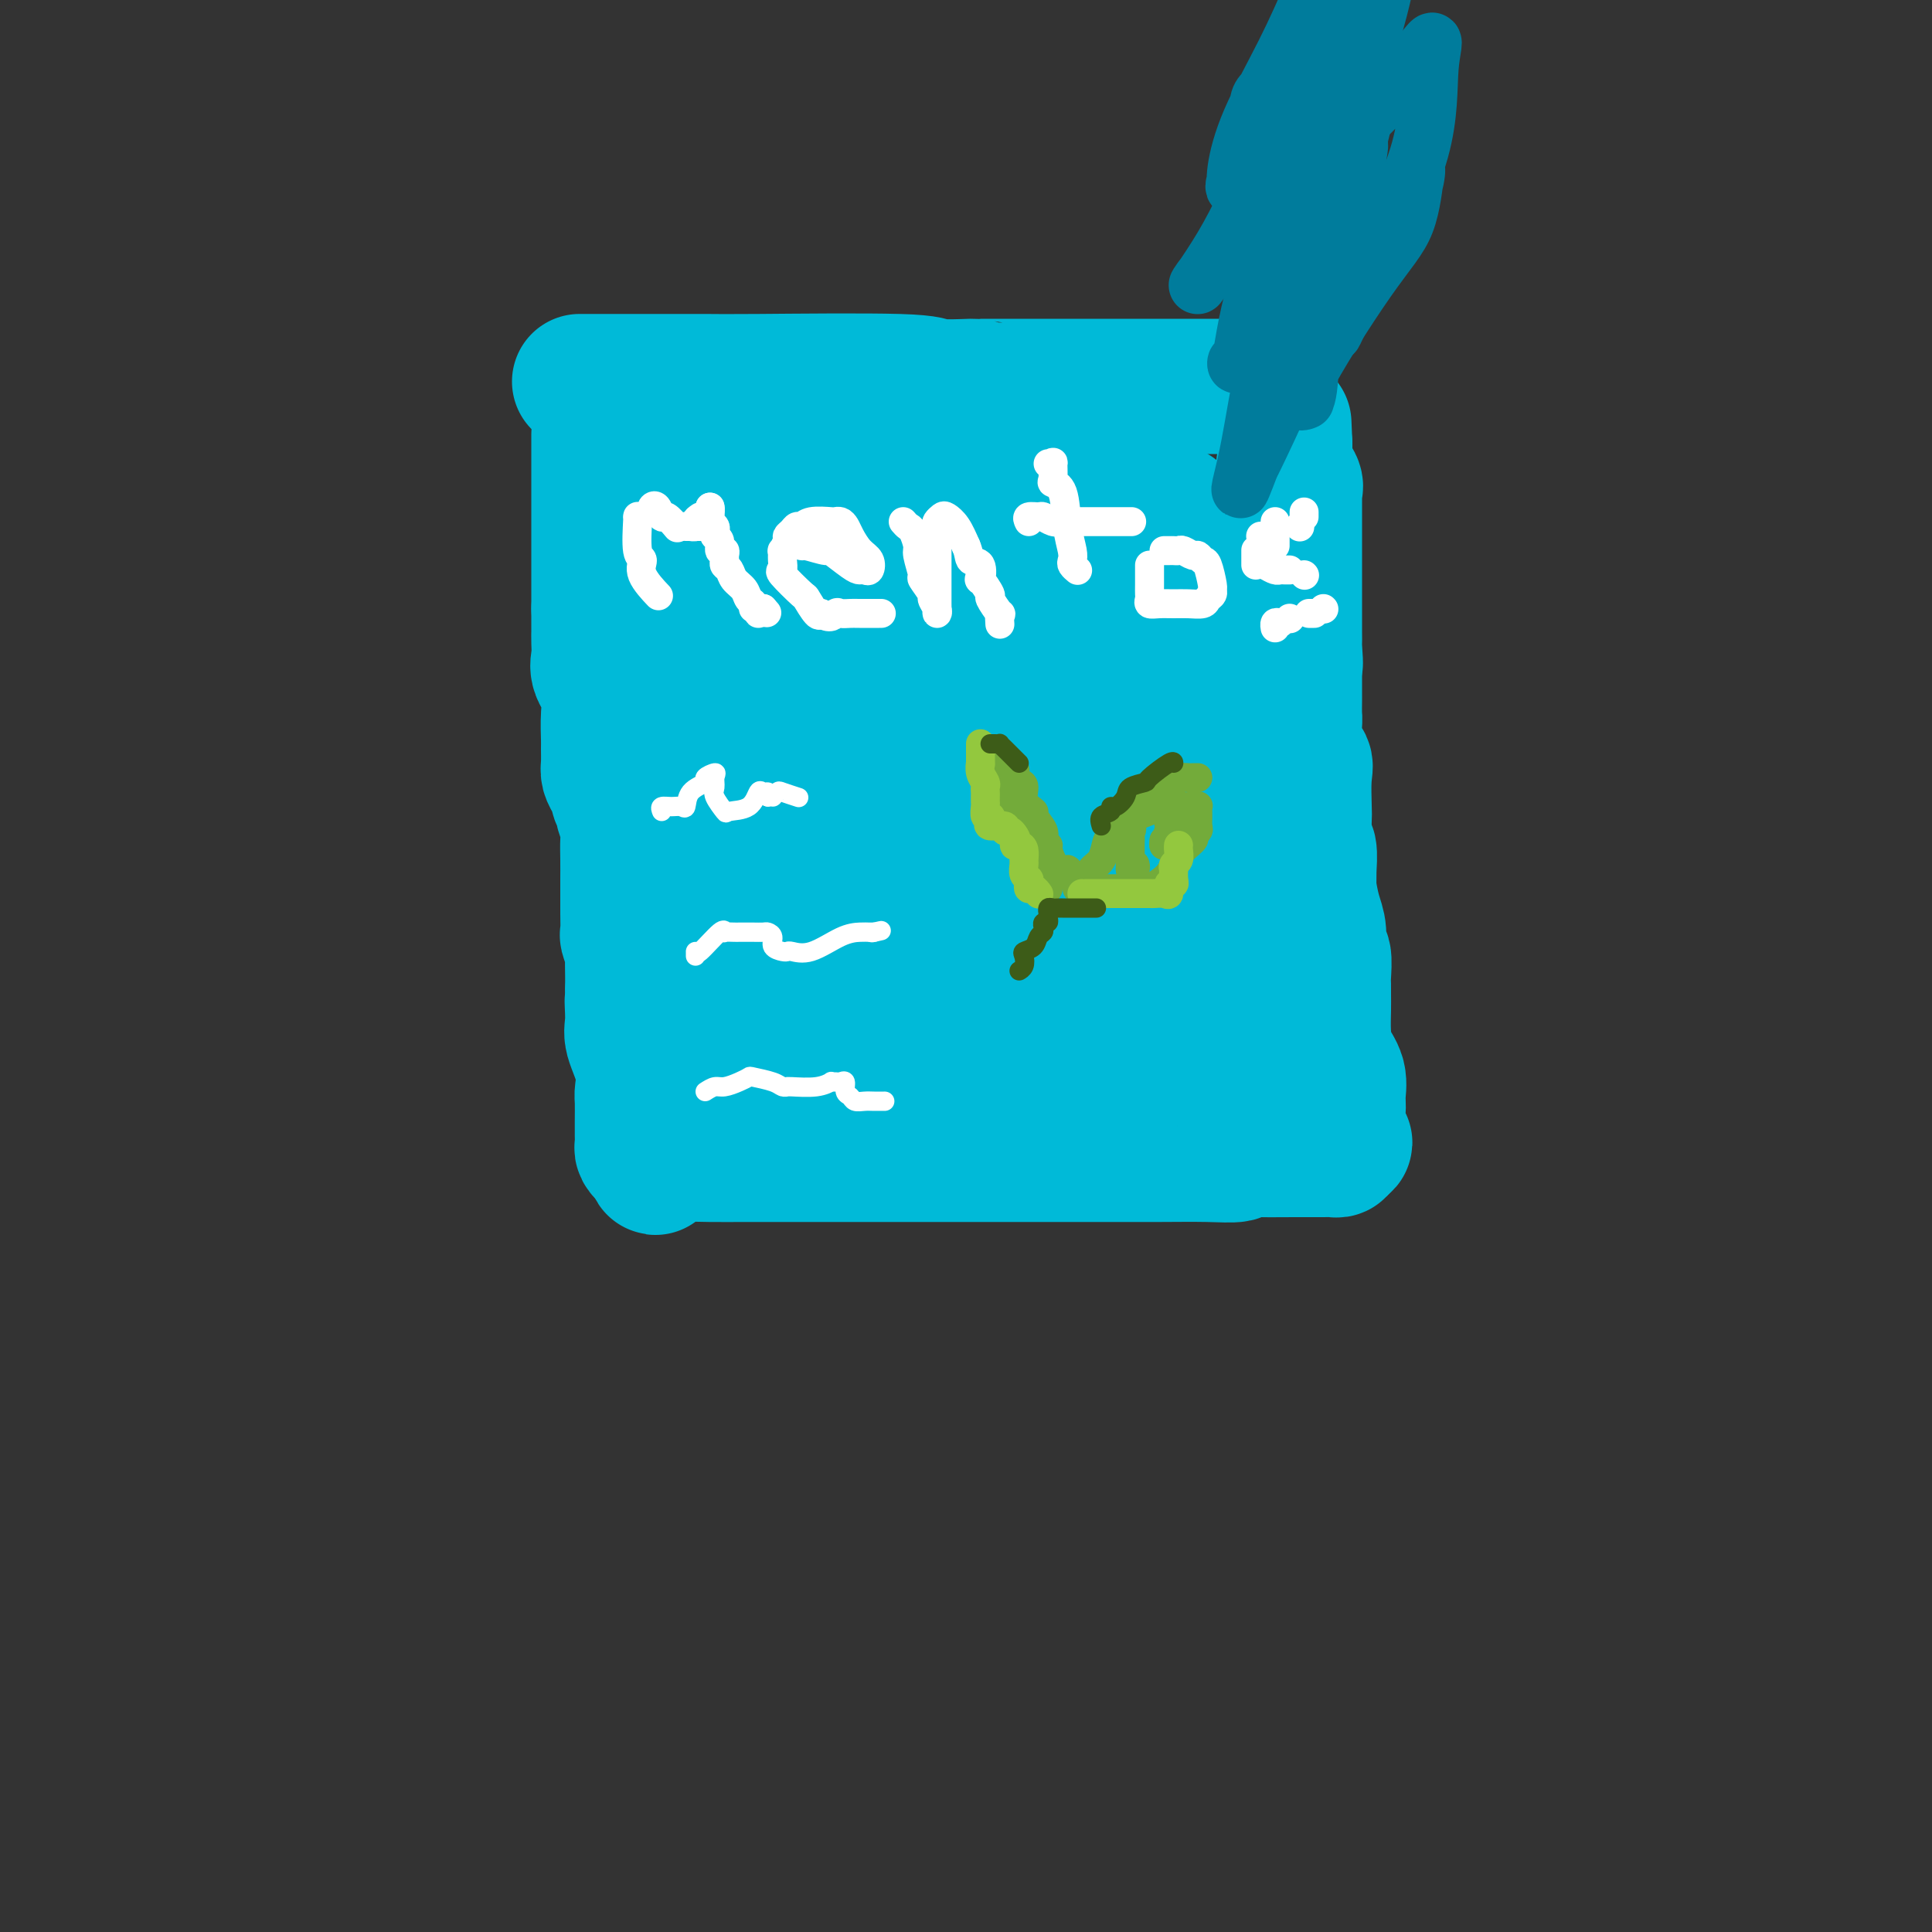
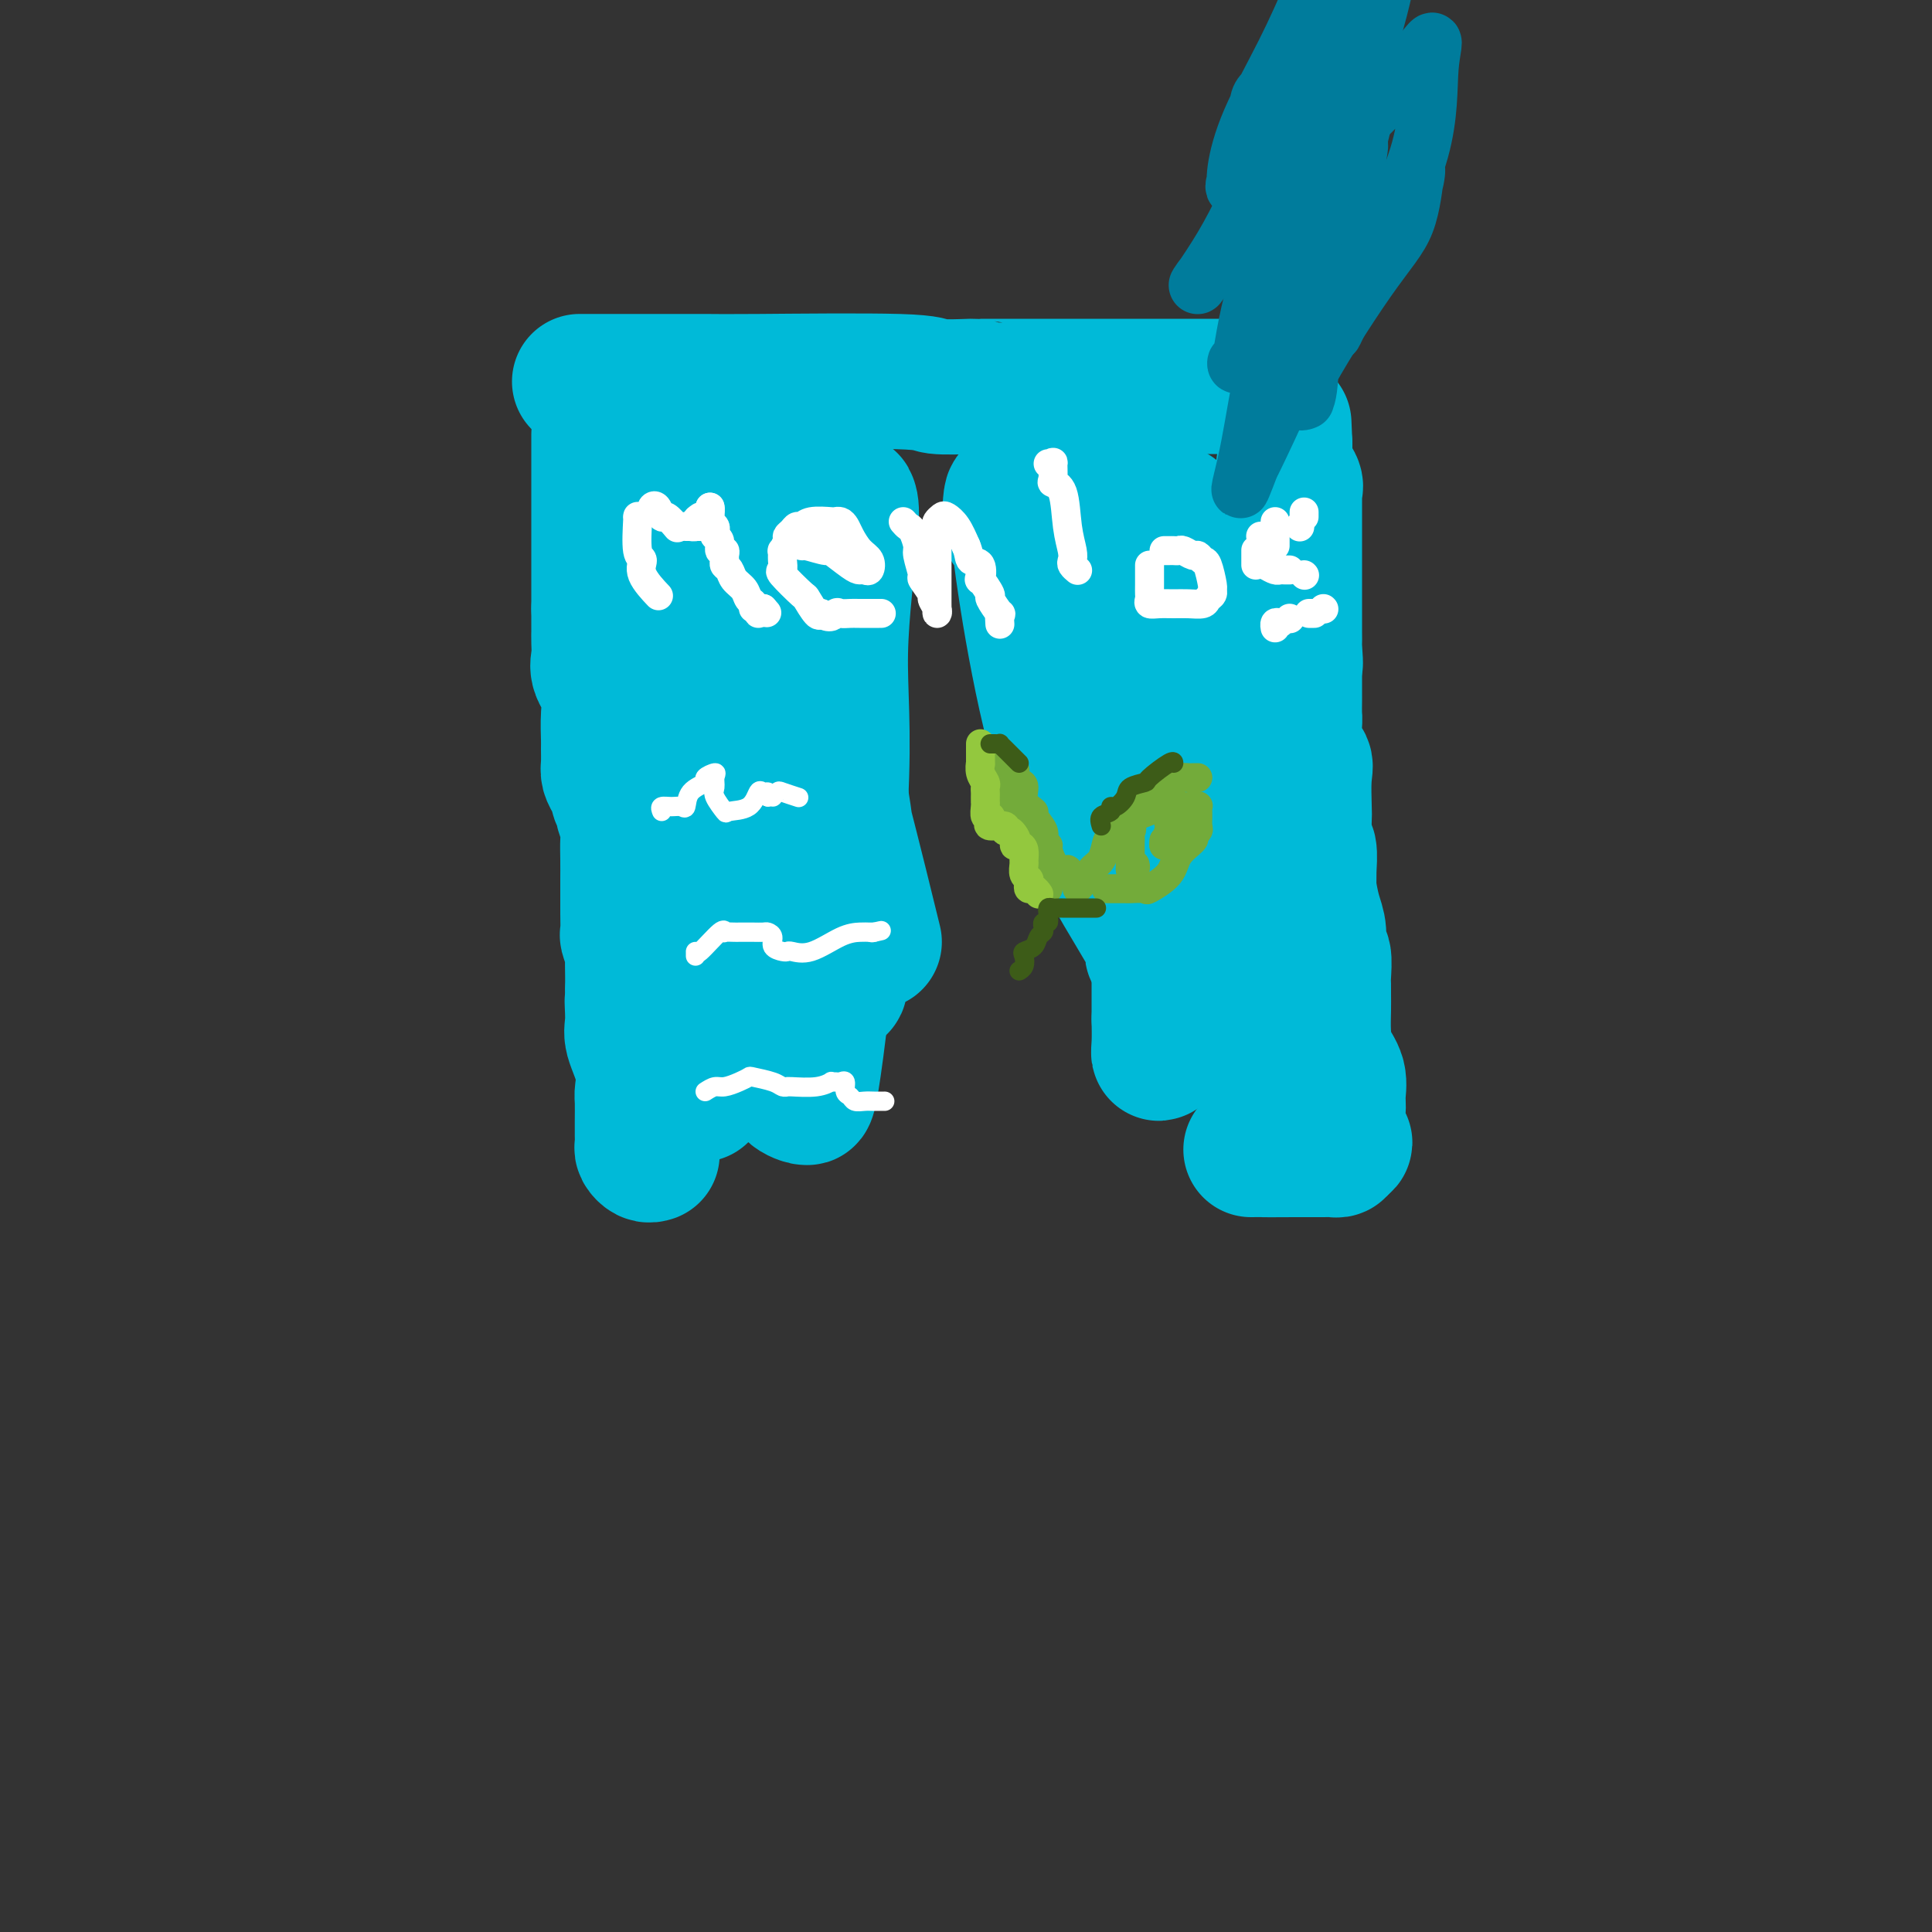
<svg xmlns="http://www.w3.org/2000/svg" viewBox="0 0 400 400" version="1.1">
  <rect x="0" y="0" width="400" height="400" fill="#333333" stroke="none" />
  <g fill="none" stroke="#00BAD8" stroke-width="28" stroke-linecap="round" stroke-linejoin="round">
    <path d="M124,90c0.000,0.221 0.000,0.441 0,1c0.000,0.559 0.000,1.456 0,2c-0.000,0.544 0.000,0.736 0,1c0.000,0.264 0.000,0.599 0,1c0.000,0.401 0.000,0.868 0,1c-0.000,0.132 0.000,-0.070 0,0c0.000,0.070 0.000,0.414 0,1c0.000,0.586 0.000,1.414 0,2c-0.000,0.586 0.000,0.929 0,1c0.000,0.071 -0.000,-0.129 0,1c0.000,1.129 0.000,3.587 0,5c0.000,1.413 0.000,1.781 0,3c-0.000,1.219 0.000,3.291 0,4c-0.000,0.709 -0.000,0.056 0,1c0.000,0.944 0.000,3.485 0,5c0.000,1.515 -0.000,2.004 0,3c0.000,0.996 0.000,2.498 0,4" />
    <path d="M124,126c0.000,5.547 0.001,1.415 0,1c-0.001,-0.415 -0.002,2.888 0,4c0.002,1.112 0.008,0.032 0,0c-0.008,-0.032 -0.030,0.982 0,2c0.030,1.018 0.113,2.038 0,3c-0.113,0.962 -0.423,1.867 0,3c0.423,1.133 1.578,2.495 2,4c0.422,1.505 0.112,3.152 0,5c-0.112,1.848 -0.027,3.898 0,5c0.027,1.102 -0.003,1.255 0,2c0.003,0.745 0.038,2.082 0,3c-0.038,0.918 -0.150,1.416 0,2c0.150,0.584 0.561,1.254 1,2c0.439,0.746 0.906,1.568 1,2c0.094,0.432 -0.185,0.474 0,1c0.185,0.526 0.834,1.536 1,2c0.166,0.464 -0.152,0.383 0,1c0.152,0.617 0.773,1.932 1,3c0.227,1.068 0.061,1.890 0,3c-0.061,1.110 -0.016,2.507 0,4c0.016,1.493 0.005,3.080 0,4c-0.005,0.920 -0.002,1.172 0,2c0.002,0.828 0.004,2.233 0,3c-0.004,0.767 -0.015,0.896 0,2c0.015,1.104 0.057,3.184 0,4c-0.057,0.816 -0.211,0.368 0,1c0.211,0.632 0.789,2.345 1,3c0.211,0.655 0.057,0.253 0,1c-0.057,0.747 -0.016,2.642 0,4c0.016,1.358 0.008,2.179 0,3" />
    <path d="M131,205c1.074,12.763 0.260,5.171 0,3c-0.260,-2.171 0.036,1.078 0,3c-0.036,1.922 -0.402,2.515 0,4c0.402,1.485 1.572,3.860 2,6c0.428,2.140 0.115,4.043 0,5c-0.115,0.957 -0.031,0.967 0,2c0.031,1.033 0.007,3.089 0,4c-0.007,0.911 0.001,0.679 0,1c-0.001,0.321 -0.011,1.197 0,2c0.011,0.803 0.044,1.535 0,2c-0.044,0.465 -0.166,0.664 0,1c0.166,0.336 0.619,0.810 1,1c0.381,0.190 0.691,0.095 1,0" />
-     <path d="M135,239c0.851,5.260 0.979,1.409 1,0c0.021,-1.409 -0.066,-0.378 1,0c1.066,0.378 3.285,0.101 5,0c1.715,-0.101 2.927,-0.027 5,0c2.073,0.027 5.007,0.007 7,0c1.993,-0.007 3.045,-0.002 5,0c1.955,0.002 4.813,0.001 8,0c3.187,-0.001 6.702,-0.000 9,0c2.298,0.000 3.378,0.000 6,0c2.622,-0.000 6.787,-0.000 9,0c2.213,0.000 2.475,0.000 3,0c0.525,-0.000 1.314,-0.000 2,0c0.686,0.000 1.267,-0.000 2,0c0.733,0.000 1.616,0.000 3,0c1.384,-0.000 3.269,-0.000 5,0c1.731,0.000 3.309,0.000 6,0c2.691,-0.000 6.497,-0.000 8,0c1.503,0.000 0.704,0.001 2,0c1.296,-0.001 4.685,-0.004 8,0c3.315,0.004 6.554,0.015 10,0c3.446,-0.015 7.099,-0.056 10,0c2.901,0.056 5.050,0.207 6,0c0.950,-0.207 0.700,-0.774 1,-1c0.300,-0.226 1.150,-0.113 2,0" />
    <path d="M259,238c19.823,-0.155 7.381,-0.042 4,0c-3.381,0.042 2.299,0.012 5,0c2.701,-0.012 2.423,-0.006 3,0c0.577,0.006 2.010,0.012 3,0c0.990,-0.012 1.536,-0.042 2,0c0.464,0.042 0.847,0.155 1,0c0.153,-0.155 0.077,-0.577 0,-1" />
    <path d="M277,237c2.783,-0.339 0.739,-0.687 0,-2c-0.739,-1.313 -0.174,-3.592 0,-5c0.174,-1.408 -0.045,-1.945 0,-3c0.045,-1.055 0.352,-2.628 0,-4c-0.352,-1.372 -1.362,-2.542 -2,-4c-0.638,-1.458 -0.903,-3.203 -1,-5c-0.097,-1.797 -0.025,-3.645 0,-5c0.025,-1.355 0.003,-2.216 0,-3c-0.003,-0.784 0.014,-1.490 0,-2c-0.014,-0.510 -0.059,-0.823 0,-2c0.059,-1.177 0.222,-3.218 0,-4c-0.222,-0.782 -0.830,-0.303 -1,-1c-0.170,-0.697 0.098,-2.569 0,-4c-0.098,-1.431 -0.561,-2.422 -1,-4c-0.439,-1.578 -0.853,-3.744 -1,-5c-0.147,-1.256 -0.025,-1.604 0,-2c0.025,-0.396 -0.046,-0.840 0,-2c0.046,-1.160 0.208,-3.034 0,-4c-0.208,-0.966 -0.786,-1.022 -1,-2c-0.214,-0.978 -0.065,-2.877 0,-4c0.065,-1.123 0.046,-1.471 0,-3c-0.046,-1.529 -0.117,-4.239 0,-6c0.117,-1.761 0.424,-2.574 0,-3c-0.424,-0.426 -1.578,-0.465 -2,-2c-0.422,-1.535 -0.113,-4.566 0,-6c0.113,-1.434 0.030,-1.273 0,-2c-0.030,-0.727 -0.008,-2.344 0,-3c0.008,-0.656 0.002,-0.351 0,-1c-0.002,-0.649 -0.001,-2.252 0,-3c0.001,-0.748 0.000,-0.642 0,-1c-0.000,-0.358 -0.000,-1.179 0,-2" />
    <path d="M268,138c-1.392,-15.659 -0.373,-5.307 0,-2c0.373,3.307 0.100,-0.433 0,-2c-0.100,-1.567 -0.027,-0.962 0,-1c0.027,-0.038 0.007,-0.720 0,-2c-0.007,-1.280 -0.002,-3.157 0,-4c0.002,-0.843 0.001,-0.651 0,-1c-0.001,-0.349 -0.000,-1.240 0,-2c0.000,-0.760 0.000,-1.390 0,-2c-0.000,-0.610 -0.000,-1.199 0,-2c0.000,-0.801 0.000,-1.814 0,-2c-0.000,-0.186 -0.000,0.453 0,0c0.000,-0.453 -0.000,-1.999 0,-3c0.000,-1.001 0.000,-1.456 0,-2c-0.000,-0.544 -0.000,-1.178 0,-2c0.000,-0.822 0.000,-1.831 0,-2c-0.000,-0.169 -0.000,0.503 0,0c0.000,-0.503 0.000,-2.181 0,-3c-0.000,-0.819 -0.001,-0.780 0,-1c0.001,-0.220 0.002,-0.701 0,-1c-0.002,-0.299 -0.008,-0.416 0,-1c0.008,-0.584 0.030,-1.634 0,-2c-0.030,-0.366 -0.113,-0.049 0,0c0.113,0.049 0.423,-0.171 0,-1c-0.423,-0.829 -1.577,-2.266 -2,-3c-0.423,-0.734 -0.113,-0.764 0,-1c0.113,-0.236 0.031,-0.679 0,-1c-0.031,-0.321 -0.009,-0.520 0,-1c0.009,-0.480 0.004,-1.240 0,-2" />
    <path d="M266,92c-0.333,-7.667 -0.167,-3.833 0,0" />
    <path d="M120,79c0.172,-0.000 0.345,-0.000 1,0c0.655,0.000 1.794,0.000 2,0c0.206,-0.000 -0.520,-0.000 0,0c0.520,0.000 2.285,0.000 3,0c0.715,-0.000 0.378,-0.001 1,0c0.622,0.001 2.202,0.004 6,0c3.798,-0.004 9.814,-0.015 13,0c3.186,0.015 3.542,0.057 11,0c7.458,-0.057 22.016,-0.211 29,0c6.984,0.211 6.393,0.789 8,1c1.607,0.211 5.412,0.057 7,0c1.588,-0.057 0.957,-0.015 1,0c0.043,0.015 0.758,0.004 1,0c0.242,-0.004 0.012,-0.001 1,0c0.988,0.001 3.194,0.000 5,0c1.806,-0.000 3.212,-0.000 7,0c3.788,0.000 9.957,0.000 16,0c6.043,-0.000 11.960,-0.000 17,0c5.040,0.000 9.203,0.000 11,0c1.797,-0.000 1.228,-0.000 1,0c-0.228,0.000 -0.114,0.000 0,0" />
    <path d="M147,92c-0.021,0.186 -0.042,0.373 0,1c0.042,0.627 0.148,1.696 0,3c-0.148,1.304 -0.550,2.843 0,5c0.550,2.157 2.051,4.934 3,9c0.949,4.066 1.346,9.423 2,17c0.654,7.577 1.563,17.373 2,25c0.437,7.627 0.400,13.083 2,19c1.600,5.917 4.837,12.295 6,15c1.163,2.705 0.253,1.737 0,2c-0.253,0.263 0.151,1.757 0,1c-0.151,-0.757 -0.857,-3.764 -1,-3c-0.143,0.764 0.278,5.301 -1,-2c-1.278,-7.301 -4.255,-26.439 -6,-37c-1.745,-10.561 -2.257,-12.544 -3,-18c-0.743,-5.456 -1.717,-14.386 -2,-18c-0.283,-3.614 0.123,-1.912 0,-2c-0.123,-0.088 -0.776,-1.965 -1,-2c-0.224,-0.035 -0.019,1.772 0,3c0.019,1.228 -0.150,1.875 0,8c0.150,6.125 0.617,17.726 0,28c-0.617,10.274 -2.319,19.221 -3,27c-0.681,7.779 -0.340,14.389 0,21" />
    <path d="M145,194c-0.463,20.081 -0.119,26.783 0,30c0.119,3.217 0.013,2.950 0,2c-0.013,-0.950 0.066,-2.584 0,-4c-0.066,-1.416 -0.278,-2.614 0,-7c0.278,-4.386 1.046,-11.961 2,-19c0.954,-7.039 2.094,-13.544 3,-19c0.906,-5.456 1.577,-9.863 2,-13c0.423,-3.137 0.598,-5.002 2,-9c1.402,-3.998 4.032,-10.127 5,-12c0.968,-1.873 0.275,0.512 0,2c-0.275,1.488 -0.133,2.079 0,8c0.133,5.921 0.256,17.174 0,24c-0.256,6.826 -0.892,9.227 0,15c0.892,5.773 3.310,14.918 4,21c0.690,6.082 -0.349,9.101 0,11c0.349,1.899 2.085,2.679 3,3c0.915,0.321 1.010,0.184 1,0c-0.010,-0.184 -0.125,-0.415 0,0c0.125,0.415 0.489,1.477 2,-10c1.511,-11.477 4.170,-35.494 5,-51c0.830,-15.506 -0.167,-22.500 0,-31c0.167,-8.500 1.498,-18.507 2,-24c0.502,-5.493 0.176,-6.472 0,-7c-0.176,-0.528 -0.201,-0.604 -1,0c-0.799,0.604 -2.371,1.887 -3,4c-0.629,2.113 -0.314,5.057 0,8" />
    <path d="M172,116c-0.092,3.922 -0.322,9.726 -2,20c-1.678,10.274 -4.803,25.019 -7,35c-2.197,9.981 -3.465,15.198 -5,21c-1.535,5.802 -3.338,12.189 -4,15c-0.662,2.811 -0.185,2.046 0,2c0.185,-0.046 0.078,0.628 0,0c-0.078,-0.628 -0.126,-2.556 0,-7c0.126,-4.444 0.425,-11.404 1,-24c0.575,-12.596 1.427,-30.829 2,-43c0.573,-12.171 0.866,-18.280 1,-27c0.134,-8.720 0.109,-20.051 0,-25c-0.109,-4.949 -0.301,-3.517 0,-3c0.301,0.517 1.095,0.119 1,0c-0.095,-0.119 -1.079,0.042 0,7c1.079,6.958 4.221,20.713 6,36c1.779,15.287 2.194,32.107 3,44c0.806,11.893 2.002,18.858 3,24c0.998,5.142 1.796,8.461 2,10c0.204,1.539 -0.188,1.298 0,2c0.188,0.702 0.956,2.347 1,0c0.044,-2.347 -0.637,-8.685 0,-13c0.637,-4.315 2.592,-6.606 1,-19c-1.592,-12.394 -6.731,-34.891 -9,-48c-2.269,-13.109 -1.668,-16.829 -3,-22c-1.332,-5.171 -4.598,-11.794 -6,-14c-1.402,-2.206 -0.939,0.006 -1,-1c-0.061,-1.006 -0.645,-5.228 0,-1c0.645,4.228 2.520,16.908 6,33c3.480,16.092 8.566,35.598 12,49c3.434,13.402 5.217,20.701 7,28" />
-     <path d="M181,195c5.586,21.748 7.550,22.117 9,23c1.450,0.883 2.384,2.278 3,3c0.616,0.722 0.913,0.769 1,0c0.087,-0.769 -0.035,-2.354 0,-10c0.035,-7.646 0.229,-21.353 0,-32c-0.229,-10.647 -0.879,-18.235 0,-30c0.879,-11.765 3.287,-27.705 4,-35c0.713,-7.295 -0.269,-5.943 0,-4c0.269,1.943 1.791,4.476 2,8c0.209,3.524 -0.893,8.037 0,15c0.893,6.963 3.781,16.376 6,29c2.219,12.624 3.770,28.459 5,38c1.230,9.541 2.139,12.788 3,15c0.861,2.212 1.675,3.389 2,4c0.325,0.611 0.162,0.656 0,0c-0.162,-0.656 -0.323,-2.012 -1,-8c-0.677,-5.988 -1.870,-16.606 -3,-31c-1.130,-14.394 -2.197,-32.563 -5,-49c-2.803,-16.437 -7.342,-31.143 -9,-36c-1.658,-4.857 -0.435,0.134 0,1c0.435,0.866 0.082,-2.392 0,3c-0.082,5.392 0.108,19.434 1,29c0.892,9.566 2.488,14.654 4,23c1.512,8.346 2.941,19.949 4,26c1.059,6.051 1.748,6.551 2,6c0.252,-0.551 0.068,-2.154 0,-2c-0.068,0.154 -0.018,2.063 0,-5c0.018,-7.063 0.005,-23.099 0,-33c-0.005,-9.901 -0.001,-13.666 0,-19c0.001,-5.334 0.000,-12.238 0,-15c-0.000,-2.762 -0.000,-1.381 0,0" />
    <path d="M209,109c0.293,-11.906 1.024,-4.672 2,3c0.976,7.672 2.196,15.781 4,25c1.804,9.219 4.192,19.548 8,29c3.808,9.452 9.035,18.028 12,23c2.965,4.972 3.666,6.341 4,7c0.334,0.659 0.300,0.609 0,1c-0.300,0.391 -0.865,1.224 0,-4c0.865,-5.224 3.160,-16.505 4,-26c0.840,-9.495 0.225,-17.205 0,-28c-0.225,-10.795 -0.060,-24.674 0,-30c0.060,-5.326 0.013,-2.099 0,0c-0.013,2.099 0.007,3.072 0,7c-0.007,3.928 -0.040,10.813 0,21c0.040,10.187 0.153,23.677 0,33c-0.153,9.323 -0.573,14.481 -1,21c-0.427,6.519 -0.860,14.401 -1,18c-0.140,3.599 0.014,2.917 0,2c-0.014,-0.917 -0.196,-2.069 0,-7c0.196,-4.931 0.770,-13.641 1,-24c0.230,-10.359 0.116,-22.369 0,-30c-0.116,-7.631 -0.235,-10.884 0,-12c0.235,-1.116 0.823,-0.094 1,2c0.177,2.094 -0.057,5.259 0,9c0.057,3.741 0.404,8.058 0,13c-0.404,4.942 -1.558,10.508 -2,18c-0.442,7.492 -0.171,16.911 0,23c0.171,6.089 0.242,8.849 0,11c-0.242,2.151 -0.796,3.695 -1,4c-0.204,0.305 -0.058,-0.627 0,-2c0.058,-1.373 0.029,-3.186 0,-5" />
    <path d="M240,211c0.002,-6.425 0.006,-18.989 0,-27c-0.006,-8.011 -0.022,-11.469 0,-13c0.022,-1.531 0.083,-1.135 0,0c-0.083,1.135 -0.309,3.010 0,4c0.309,0.990 1.153,1.095 4,8c2.847,6.905 7.698,20.610 10,27c2.302,6.390 2.057,5.466 3,7c0.943,1.534 3.075,5.528 4,7c0.925,1.472 0.644,0.423 1,0c0.356,-0.423 1.349,-0.221 2,0c0.651,0.221 0.960,0.460 1,0c0.040,-0.460 -0.189,-1.619 0,-2c0.189,-0.381 0.798,0.017 1,0c0.202,-0.017 -0.002,-0.450 0,-1c0.002,-0.550 0.209,-1.216 0,-3c-0.209,-1.784 -0.833,-4.686 -1,-6c-0.167,-1.314 0.125,-1.041 0,-1c-0.125,0.041 -0.665,-0.150 -1,0c-0.335,0.150 -0.463,0.640 -1,0c-0.537,-0.640 -1.481,-2.412 -3,-5c-1.519,-2.588 -3.613,-5.993 -5,-8c-1.387,-2.007 -2.066,-2.617 -3,-5c-0.934,-2.383 -2.124,-6.538 -3,-9c-0.876,-2.462 -1.438,-3.231 -2,-4" />
    <path d="M247,180c-2.813,-6.853 -0.845,-7.986 0,-9c0.845,-1.014 0.566,-1.909 0,-4c-0.566,-2.091 -1.420,-5.378 -2,-7c-0.580,-1.622 -0.888,-1.578 -1,-2c-0.112,-0.422 -0.030,-1.310 0,-2c0.030,-0.690 0.008,-1.183 0,-2c-0.008,-0.817 -0.003,-1.960 0,-3c0.003,-1.040 0.005,-1.977 0,-3c-0.005,-1.023 -0.016,-2.131 0,-3c0.016,-0.869 0.058,-1.498 0,-2c-0.058,-0.502 -0.217,-0.878 0,-2c0.217,-1.122 0.808,-2.992 1,-4c0.192,-1.008 -0.016,-1.155 0,-2c0.016,-0.845 0.257,-2.390 0,-3c-0.257,-0.610 -1.011,-0.286 -2,-1c-0.989,-0.714 -2.212,-2.467 -3,-4c-0.788,-1.533 -1.140,-2.844 -2,-4c-0.860,-1.156 -2.230,-2.155 -3,-3c-0.770,-0.845 -0.942,-1.536 -1,-2c-0.058,-0.464 -0.001,-0.702 0,-1c0.001,-0.298 -0.052,-0.657 0,-1c0.052,-0.343 0.211,-0.669 0,-1c-0.211,-0.331 -0.791,-0.666 -1,-1c-0.209,-0.334 -0.046,-0.667 0,-1c0.046,-0.333 -0.026,-0.667 0,-1c0.026,-0.333 0.150,-0.667 0,-1c-0.150,-0.333 -0.575,-0.667 -1,-1" />
    <path d="M232,110c-0.632,-1.689 -0.712,-0.912 -1,-1c-0.288,-0.088 -0.782,-1.043 -1,-2c-0.218,-0.957 -0.158,-1.917 0,-2c0.158,-0.083 0.413,0.710 0,0c-0.413,-0.710 -1.494,-2.922 -2,-4c-0.506,-1.078 -0.437,-1.021 0,-1c0.437,0.021 1.241,0.006 2,0c0.759,-0.006 1.474,-0.002 2,0c0.526,0.002 0.865,0.000 1,0c0.135,-0.000 0.068,-0.000 0,0" />
  </g>
  <g fill="none" stroke="#FFFFFF" stroke-width="6" stroke-linecap="round" stroke-linejoin="round">
    <path d="M132,107c-0.010,0.057 -0.020,0.114 0,0c0.020,-0.114 0.069,-0.397 0,1c-0.069,1.397 -0.257,4.476 0,6c0.257,1.524 0.958,1.494 1,2c0.042,0.506 -0.576,1.548 0,3c0.576,1.452 2.348,3.314 3,4c0.652,0.686 0.186,0.196 0,0c-0.186,-0.196 -0.093,-0.098 0,0" />
    <path d="M135,106c-0.087,-0.358 -0.174,-0.715 0,-1c0.174,-0.285 0.607,-0.496 1,0c0.393,0.496 0.744,1.700 1,2c0.256,0.300 0.415,-0.304 1,0c0.585,0.304 1.596,1.515 2,2c0.404,0.485 0.202,0.242 0,0" />
    <path d="M145,107c-0.456,0.309 -0.911,0.619 -1,1c-0.089,0.381 0.189,0.834 0,1c-0.189,0.166 -0.847,0.044 -1,0c-0.153,-0.044 0.197,-0.012 0,0c-0.197,0.012 -0.942,0.003 -1,0c-0.058,-0.003 0.572,-0.001 1,0c0.428,0.001 0.654,0.000 1,0c0.346,-0.000 0.813,-0.000 1,0c0.187,0.000 0.093,0.000 0,0" />
    <path d="M145,109c-0.044,0.132 -0.156,-0.539 0,-1c0.156,-0.461 0.578,-0.711 1,-1c0.422,-0.289 0.844,-0.616 1,-1c0.156,-0.384 0.044,-0.824 0,-1c-0.044,-0.176 -0.022,-0.088 0,0" />
    <path d="M147,105c-0.008,0.333 -0.016,0.667 0,1c0.016,0.333 0.056,0.667 0,1c-0.056,0.333 -0.207,0.665 0,1c0.207,0.335 0.772,0.672 1,1c0.228,0.328 0.117,0.647 0,1c-0.117,0.353 -0.242,0.738 0,1c0.242,0.262 0.850,0.399 1,1c0.150,0.601 -0.157,1.667 0,2c0.157,0.333 0.777,-0.066 1,0c0.223,0.066 0.048,0.598 0,1c-0.048,0.402 0.033,0.674 0,1c-0.033,0.326 -0.178,0.707 0,1c0.178,0.293 0.679,0.498 1,1c0.321,0.502 0.463,1.301 1,2c0.537,0.699 1.468,1.296 2,2c0.532,0.704 0.664,1.514 1,2c0.336,0.486 0.877,0.650 1,1c0.123,0.350 -0.173,0.888 0,1c0.173,0.112 0.816,-0.201 1,0c0.184,0.201 -0.090,0.914 0,1c0.090,0.086 0.545,-0.457 1,-1" />
    <path d="M158,126c1.333,1.500 0.667,0.750 0,0" />
    <path d="M165,112c0.430,0.459 0.861,0.918 1,1c0.139,0.082 -0.012,-0.212 1,0c1.012,0.212 3.188,0.932 4,1c0.812,0.068 0.259,-0.516 1,0c0.741,0.516 2.774,2.132 4,3c1.226,0.868 1.643,0.988 2,1c0.357,0.012 0.653,-0.083 1,0c0.347,0.083 0.745,0.345 1,0c0.255,-0.345 0.367,-1.298 0,-2c-0.367,-0.702 -1.212,-1.155 -2,-2c-0.788,-0.845 -1.518,-2.083 -2,-3c-0.482,-0.917 -0.717,-1.515 -1,-2c-0.283,-0.485 -0.615,-0.858 -1,-1c-0.385,-0.142 -0.824,-0.053 -1,0c-0.176,0.053 -0.088,0.070 -1,0c-0.912,-0.070 -2.823,-0.226 -4,0c-1.177,0.226 -1.621,0.833 -2,1c-0.379,0.167 -0.694,-0.105 -1,0c-0.306,0.105 -0.604,0.587 -1,1c-0.396,0.413 -0.891,0.757 -1,1c-0.109,0.243 0.168,0.384 0,1c-0.168,0.616 -0.781,1.706 -1,2c-0.219,0.294 -0.044,-0.208 0,0c0.044,0.208 -0.043,1.124 0,2c0.043,0.876 0.214,1.710 0,2c-0.214,0.290 -0.814,0.036 0,1c0.814,0.964 3.043,3.145 4,4c0.957,0.855 0.642,0.384 1,1c0.358,0.616 1.388,2.319 2,3c0.612,0.681 0.806,0.341 1,0" />
    <path d="M170,127c1.885,1.392 2.597,0.373 3,0c0.403,-0.373 0.498,-0.100 1,0c0.502,0.100 1.413,0.027 2,0c0.587,-0.027 0.850,-0.007 2,0c1.150,0.007 3.186,0.002 4,0c0.814,-0.002 0.407,-0.001 0,0" />
    <path d="M187,108c0.342,0.393 0.684,0.786 1,1c0.316,0.214 0.604,0.251 1,1c0.396,0.749 0.898,2.212 1,3c0.102,0.788 -0.198,0.903 0,2c0.198,1.097 0.894,3.176 1,4c0.106,0.824 -0.378,0.393 0,1c0.378,0.607 1.618,2.251 2,3c0.382,0.749 -0.094,0.605 0,1c0.094,0.395 0.757,1.331 1,2c0.243,0.669 0.065,1.070 0,1c-0.065,-0.070 -0.017,-0.611 0,-1c0.017,-0.389 0.005,-0.624 0,-1c-0.005,-0.376 -0.001,-0.892 0,-2c0.001,-1.108 -0.001,-2.807 0,-4c0.001,-1.193 0.003,-1.878 0,-3c-0.003,-1.122 -0.013,-2.680 0,-4c0.013,-1.320 0.048,-2.402 0,-3c-0.048,-0.598 -0.179,-0.713 0,-1c0.179,-0.287 0.666,-0.747 1,-1c0.334,-0.253 0.513,-0.299 1,0c0.487,0.299 1.282,0.943 2,2c0.718,1.057 1.359,2.529 2,4" />
    <path d="M200,113c0.726,1.599 0.542,2.597 1,3c0.458,0.403 1.557,0.210 2,1c0.443,0.790 0.231,2.563 0,3c-0.231,0.437 -0.482,-0.463 0,0c0.482,0.463 1.698,2.289 2,3c0.302,0.711 -0.311,0.306 0,1c0.311,0.694 1.547,2.485 2,3c0.453,0.515 0.122,-0.246 0,0c-0.122,0.246 -0.035,1.499 0,2c0.035,0.501 0.017,0.251 0,0" />
    <path d="M217,96c0.427,0.084 0.853,0.168 1,0c0.147,-0.168 0.014,-0.587 0,0c-0.014,0.587 0.091,2.181 0,3c-0.091,0.819 -0.378,0.864 0,1c0.378,0.136 1.421,0.365 2,2c0.579,1.635 0.695,4.676 1,7c0.305,2.324 0.800,3.929 1,5c0.200,1.071 0.105,1.607 0,2c-0.105,0.393 -0.221,0.644 0,1c0.221,0.356 0.777,0.816 1,1c0.223,0.184 0.111,0.092 0,0" />
-     <path d="M213,108c-0.210,-0.431 -0.419,-0.862 0,-1c0.419,-0.138 1.468,0.015 2,0c0.532,-0.015 0.549,-0.200 1,0c0.451,0.200 1.337,0.786 2,1c0.663,0.214 1.103,0.057 2,0c0.897,-0.057 2.251,-0.015 3,0c0.749,0.015 0.894,0.004 2,0c1.106,-0.004 3.173,-0.001 5,0c1.827,0.001 3.415,0.000 4,0c0.585,-0.000 0.167,-0.000 0,0c-0.167,0.000 -0.084,0.000 0,0" />
    <path d="M238,117c-0.001,0.138 -0.002,0.275 0,1c0.002,0.725 0.006,2.036 0,3c-0.006,0.964 -0.021,1.579 0,2c0.021,0.421 0.077,0.649 0,1c-0.077,0.351 -0.287,0.827 0,1c0.287,0.173 1.071,0.043 2,0c0.929,-0.043 2.004,-0.000 3,0c0.996,0.000 1.913,-0.042 3,0c1.087,0.042 2.345,0.169 3,0c0.655,-0.169 0.708,-0.634 1,-1c0.292,-0.366 0.821,-0.633 1,-1c0.179,-0.367 0.006,-0.834 0,-1c-0.006,-0.166 0.154,-0.029 0,-1c-0.154,-0.971 -0.622,-3.048 -1,-4c-0.378,-0.952 -0.664,-0.777 -1,-1c-0.336,-0.223 -0.720,-0.844 -1,-1c-0.280,-0.156 -0.456,0.154 -1,0c-0.544,-0.154 -1.456,-0.773 -2,-1c-0.544,-0.227 -0.720,-0.061 -1,0c-0.280,0.061 -0.663,0.016 -1,0c-0.337,-0.016 -0.629,-0.004 -1,0c-0.371,0.004 -0.820,0.001 -1,0c-0.180,-0.001 -0.090,-0.001 0,0" />
    <path d="M264,109c0.000,-0.542 0.000,-1.085 0,-1c0.000,0.085 0.000,0.796 0,1c0.000,0.204 0.000,-0.099 0,0c0.000,0.099 0.000,0.601 0,1c0.000,0.399 0.000,0.695 0,1c0.000,0.305 0.000,0.621 0,1c0.000,0.379 0.000,0.823 0,1c0.000,0.177 0.000,0.089 0,0" />
    <path d="M270,107c0.000,-0.417 0.000,-0.833 0,-1c0.000,-0.167 0.000,-0.083 0,0" />
    <path d="M269,109c0.000,0.000 0.100,0.100 0.1,0.1" />
    <path d="M261,111c0.000,0.000 0.000,0.000 0,0c0.000,0.000 0.000,0.000 0,0" />
    <path d="M260,114c0.000,-0.091 0.000,-0.182 0,0c0.000,0.182 0.000,0.636 0,1c0.000,0.364 0.000,0.636 0,1c0.000,0.364 0.000,0.818 0,1c0.000,0.182 0.000,0.091 0,0" />
    <path d="M262,117c0.754,0.423 1.509,0.845 2,1c0.491,0.155 0.719,0.041 1,0c0.281,-0.041 0.614,-0.011 1,0c0.386,0.011 0.825,0.003 1,0c0.175,-0.003 0.088,-0.002 0,0" />
    <path d="M270,119c0.000,0.000 0.100,0.100 0.1,0.1" />
    <path d="M274,126c0.000,0.000 0.100,0.100 0.1,0.1" />
    <path d="M272,127c0.111,0.000 0.222,0.000 0,0c-0.222,0.000 -0.778,0.000 -1,0c-0.222,0.000 -0.111,0.000 0,0" />
    <path d="M267,128c0.000,0.000 0.100,0.100 0.1,0.1" />
    <path d="M265,129c-0.422,-0.111 -0.844,-0.222 -1,0c-0.156,0.222 -0.044,0.778 0,1c0.044,0.222 0.022,0.111 0,0" />
  </g>
  <g fill="none" stroke="#73AB3A" stroke-width="6" stroke-linecap="round" stroke-linejoin="round">
    <path d="M223,184c0.250,-0.123 0.500,-0.246 1,-1c0.500,-0.754 1.252,-2.141 2,-3c0.748,-0.859 1.494,-1.192 2,-2c0.506,-0.808 0.773,-2.093 1,-3c0.227,-0.907 0.414,-1.437 1,-2c0.586,-0.563 1.569,-1.159 2,-2c0.431,-0.841 0.309,-1.928 1,-3c0.691,-1.072 2.196,-2.130 3,-3c0.804,-0.870 0.908,-1.554 2,-2c1.092,-0.446 3.172,-0.655 4,-1c0.828,-0.345 0.404,-0.824 1,-1c0.596,-0.176 2.211,-0.047 3,0c0.789,0.047 0.751,0.013 1,0c0.249,-0.013 0.785,-0.004 1,0c0.215,0.004 0.107,0.002 0,0" />
    <path d="M229,184c0.437,0.000 0.874,0.000 1,0c0.126,-0.000 -0.060,-0.001 0,0c0.060,0.001 0.366,0.002 1,0c0.634,-0.002 1.595,-0.009 2,0c0.405,0.009 0.253,0.032 1,0c0.747,-0.032 2.394,-0.121 3,0c0.606,0.121 0.172,0.450 1,0c0.828,-0.450 2.919,-1.679 4,-3c1.081,-1.321 1.151,-2.735 2,-4c0.849,-1.265 2.476,-2.383 3,-3c0.524,-0.617 -0.056,-0.733 0,-1c0.056,-0.267 0.748,-0.684 1,-1c0.252,-0.316 0.064,-0.529 0,-1c-0.064,-0.471 -0.004,-1.198 0,-2c0.004,-0.802 -0.049,-1.678 0,-2c0.049,-0.322 0.200,-0.091 0,0c-0.200,0.091 -0.750,0.040 -1,0c-0.250,-0.040 -0.200,-0.069 -1,0c-0.800,0.069 -2.449,0.237 -3,1c-0.551,0.763 -0.003,2.122 0,3c0.003,0.878 -0.538,1.275 -1,2c-0.462,0.725 -0.846,1.779 -1,2c-0.154,0.221 -0.077,-0.389 0,-1" />
    <path d="M241,174c-0.069,0.553 0.760,-1.066 1,-2c0.240,-0.934 -0.108,-1.184 0,-2c0.108,-0.816 0.673,-2.197 1,-3c0.327,-0.803 0.416,-1.028 0,-1c-0.416,0.028 -1.336,0.310 -3,1c-1.664,0.690 -4.071,1.789 -5,2c-0.929,0.211 -0.381,-0.464 -1,0c-0.619,0.464 -2.404,2.068 -3,3c-0.596,0.932 -0.002,1.193 0,1c0.002,-0.193 -0.588,-0.841 0,-1c0.588,-0.159 2.354,0.170 3,0c0.646,-0.170 0.173,-0.838 0,-1c-0.173,-0.162 -0.046,0.181 0,1c0.046,0.819 0.012,2.115 0,3c-0.012,0.885 -0.003,1.361 0,2c0.003,0.639 0.001,1.441 0,2c-0.001,0.559 -0.000,0.874 0,1c0.000,0.126 0.000,0.063 0,0" />
    <path d="M234,180c0.226,1.298 0.792,0.542 1,0c0.208,-0.542 0.060,-0.869 0,-1c-0.060,-0.131 -0.030,-0.065 0,0" />
    <path d="M204,156c0.330,-0.006 0.661,-0.013 1,0c0.339,0.013 0.687,0.044 1,0c0.313,-0.044 0.591,-0.163 1,0c0.409,0.163 0.949,0.607 1,1c0.051,0.393 -0.388,0.733 0,1c0.388,0.267 1.604,0.459 2,1c0.396,0.541 -0.030,1.430 0,2c0.030,0.570 0.514,0.819 1,1c0.486,0.181 0.975,0.293 1,1c0.025,0.707 -0.415,2.010 0,3c0.415,0.990 1.685,1.667 2,2c0.315,0.333 -0.323,0.324 0,1c0.323,0.676 1.609,2.039 2,3c0.391,0.961 -0.112,1.521 0,2c0.112,0.479 0.839,0.878 1,1c0.161,0.122 -0.244,-0.034 0,1c0.244,1.034 1.138,3.256 2,4c0.862,0.744 1.694,0.008 2,0c0.306,-0.008 0.088,0.712 0,1c-0.088,0.288 -0.044,0.144 0,0" />
    <path d="M204,158c0.022,0.331 0.045,0.661 0,1c-0.045,0.339 -0.157,0.686 0,1c0.157,0.314 0.582,0.595 1,1c0.418,0.405 0.831,0.935 1,1c0.169,0.065 0.096,-0.335 0,0c-0.096,0.335 -0.216,1.405 0,2c0.216,0.595 0.769,0.716 1,1c0.231,0.284 0.141,0.731 0,1c-0.141,0.269 -0.334,0.359 0,1c0.334,0.641 1.193,1.834 2,3c0.807,1.166 1.561,2.305 2,3c0.439,0.695 0.561,0.946 1,2c0.439,1.054 1.193,2.909 2,4c0.807,1.091 1.667,1.417 2,2c0.333,0.583 0.141,1.424 0,2c-0.141,0.576 -0.230,0.886 0,1c0.230,0.114 0.780,0.033 1,0c0.220,-0.033 0.110,-0.016 0,0" />
  </g>
  <g fill="none" stroke="#93C83E" stroke-width="6" stroke-linecap="round" stroke-linejoin="round">
    <path d="M203,154c-0.001,-0.019 -0.001,-0.038 0,0c0.001,0.038 0.004,0.132 0,1c-0.004,0.868 -0.015,2.509 0,3c0.015,0.491 0.057,-0.167 0,0c-0.057,0.167 -0.211,1.158 0,2c0.211,0.842 0.789,1.535 1,2c0.211,0.465 0.057,0.701 0,1c-0.057,0.299 -0.016,0.662 0,1c0.016,0.338 0.008,0.650 0,1c-0.008,0.350 -0.015,0.737 0,1c0.015,0.263 0.054,0.400 0,1c-0.054,0.600 -0.199,1.662 0,2c0.199,0.338 0.742,-0.049 1,0c0.258,0.049 0.230,0.534 0,1c-0.230,0.466 -0.661,0.912 0,1c0.661,0.088 2.414,-0.183 3,0c0.586,0.183 0.004,0.818 0,1c-0.004,0.182 0.570,-0.091 1,0c0.430,0.091 0.715,0.545 1,1" />
    <path d="M210,173c0.884,1.080 0.094,1.780 0,2c-0.094,0.220 0.510,-0.039 1,0c0.490,0.039 0.867,0.378 1,1c0.133,0.622 0.022,1.528 0,2c-0.022,0.472 0.046,0.509 0,1c-0.046,0.491 -0.206,1.437 0,2c0.206,0.563 0.777,0.743 1,1c0.223,0.257 0.098,0.591 0,1c-0.098,0.409 -0.171,0.893 0,1c0.171,0.107 0.584,-0.164 1,0c0.416,0.164 0.833,0.761 1,1c0.167,0.239 0.083,0.119 0,0" />
-     <path d="M224,185c0.507,0.000 1.015,0.000 1,0c-0.015,-0.000 -0.552,-0.000 0,0c0.552,0.000 2.193,0.000 3,0c0.807,-0.000 0.780,-0.000 1,0c0.220,0.000 0.687,0.000 1,0c0.313,-0.000 0.473,-0.000 1,0c0.527,0.000 1.422,0.000 2,0c0.578,-0.000 0.841,-0.001 1,0c0.159,0.001 0.215,0.002 1,0c0.785,-0.002 2.300,-0.008 3,0c0.700,0.008 0.584,0.031 1,0c0.416,-0.031 1.365,-0.115 2,0c0.635,0.115 0.955,0.429 1,0c0.045,-0.429 -0.184,-1.603 0,-2c0.184,-0.397 0.780,-0.019 1,0c0.220,0.019 0.063,-0.323 0,-1c-0.063,-0.677 -0.031,-1.691 0,-2c0.031,-0.309 0.061,0.085 0,0c-0.061,-0.085 -0.212,-0.650 0,-1c0.212,-0.350 0.789,-0.486 1,-1c0.211,-0.514 0.057,-1.406 0,-2c-0.057,-0.594 -0.015,-0.891 0,-1c0.015,-0.109 0.004,-0.031 0,0c-0.004,0.031 -0.002,0.016 0,0" />
  </g>
  <g fill="none" stroke="#3D5C18" stroke-width="4" stroke-linecap="round" stroke-linejoin="round">
    <path d="M205,154c0.303,-0.006 0.606,-0.013 1,0c0.394,0.013 0.879,0.045 1,0c0.121,-0.045 -0.122,-0.166 0,0c0.122,0.166 0.607,0.619 1,1c0.393,0.381 0.693,0.690 1,1c0.307,0.310 0.621,0.622 1,1c0.379,0.378 0.823,0.822 1,1c0.177,0.178 0.089,0.089 0,0" />
    <path d="M228,171c-0.230,-0.766 -0.461,-1.531 0,-2c0.461,-0.469 1.613,-0.640 2,-1c0.387,-0.360 0.010,-0.909 0,-1c-0.010,-0.091 0.347,0.276 1,0c0.653,-0.276 1.600,-1.196 2,-2c0.400,-0.804 0.251,-1.494 1,-2c0.749,-0.506 2.397,-0.829 3,-1c0.603,-0.171 0.162,-0.190 1,-1c0.838,-0.810 2.956,-2.410 4,-3c1.044,-0.590 1.012,-0.168 1,0c-0.012,0.168 -0.006,0.084 0,0" />
    <path d="M227,188c-0.325,-0.000 -0.650,-0.000 -1,0c-0.350,0.000 -0.724,0.000 -1,0c-0.276,-0.000 -0.455,-0.000 -1,0c-0.545,0.000 -1.455,0.000 -2,0c-0.545,-0.000 -0.724,-0.001 -1,0c-0.276,0.001 -0.648,0.004 -1,0c-0.352,-0.004 -0.683,-0.016 -1,0c-0.317,0.016 -0.621,0.060 -1,0c-0.379,-0.060 -0.833,-0.222 -1,0c-0.167,0.222 -0.049,0.829 0,1c0.049,0.171 0.027,-0.095 0,0c-0.027,0.095 -0.059,0.550 0,1c0.059,0.450 0.209,0.893 0,1c-0.209,0.107 -0.776,-0.122 -1,0c-0.224,0.122 -0.106,0.596 0,1c0.106,0.404 0.200,0.737 0,1c-0.200,0.263 -0.694,0.455 -1,1c-0.306,0.545 -0.426,1.442 -1,2c-0.574,0.558 -1.604,0.777 -2,1c-0.396,0.223 -0.158,0.452 0,1c0.158,0.548 0.235,1.417 0,2c-0.235,0.583 -0.781,0.881 -1,1c-0.219,0.119 -0.109,0.060 0,0" />
  </g>
  <g fill="none" stroke="#FFFFFF" stroke-width="4" stroke-linecap="round" stroke-linejoin="round">
    <path d="M137,168c-0.174,-0.428 -0.347,-0.856 0,-1c0.347,-0.144 1.215,-0.003 2,0c0.785,0.003 1.487,-0.131 2,0c0.513,0.131 0.839,0.528 1,0c0.161,-0.528 0.158,-1.982 1,-3c0.842,-1.018 2.527,-1.601 3,-2c0.473,-0.399 -0.268,-0.614 0,-1c0.268,-0.386 1.543,-0.943 2,-1c0.457,-0.057 0.094,0.388 0,1c-0.094,0.612 0.079,1.393 0,2c-0.079,0.607 -0.410,1.041 0,2c0.410,0.959 1.563,2.443 2,3c0.437,0.557 0.159,0.187 1,0c0.841,-0.187 2.800,-0.191 4,-1c1.200,-0.809 1.641,-2.423 2,-3c0.359,-0.577 0.635,-0.117 1,0c0.365,0.117 0.819,-0.109 1,0c0.181,0.109 0.091,0.555 0,1" />
    <path d="M159,165c1.562,-0.408 0.965,0.073 1,0c0.035,-0.073 0.700,-0.700 1,-1c0.300,-0.300 0.235,-0.273 1,0c0.765,0.273 2.362,0.792 3,1c0.638,0.208 0.319,0.104 0,0" />
    <path d="M144,197c-0.000,0.527 -0.000,1.054 0,1c0.000,-0.054 0.001,-0.690 0,-1c-0.001,-0.310 -0.002,-0.293 0,0c0.002,0.293 0.007,0.863 1,0c0.993,-0.863 2.973,-3.159 4,-4c1.027,-0.841 1.101,-0.225 1,0c-0.101,0.225 -0.378,0.060 0,0c0.378,-0.060 1.410,-0.016 2,0c0.590,0.016 0.739,0.004 1,0c0.261,-0.004 0.633,-0.002 1,0c0.367,0.002 0.730,0.002 1,0c0.270,-0.002 0.449,-0.008 1,0c0.551,0.008 1.475,0.030 2,0c0.525,-0.030 0.652,-0.113 1,0c0.348,0.113 0.917,0.422 1,1c0.083,0.578 -0.322,1.426 0,2c0.322,0.574 1.369,0.876 2,1c0.631,0.124 0.844,0.072 1,0c0.156,-0.072 0.255,-0.163 1,0c0.745,0.163 2.136,0.580 4,0c1.864,-0.580 4.201,-2.155 6,-3c1.799,-0.845 3.061,-0.958 4,-1c0.939,-0.042 1.554,-0.012 2,0c0.446,0.012 0.723,0.006 1,0" />
    <path d="M181,193c2.800,-0.622 0.800,-0.178 0,0c-0.800,0.178 -0.400,0.089 0,0" />
    <path d="M146,226c0.694,-0.445 1.387,-0.891 2,-1c0.613,-0.109 1.144,0.117 2,0c0.856,-0.117 2.036,-0.578 3,-1c0.964,-0.422 1.712,-0.807 2,-1c0.288,-0.193 0.116,-0.195 1,0c0.884,0.195 2.825,0.588 4,1c1.175,0.412 1.584,0.843 2,1c0.416,0.157 0.837,0.038 1,0c0.163,-0.038 0.067,0.004 0,0c-0.067,-0.004 -0.106,-0.054 1,0c1.106,0.054 3.357,0.211 5,0c1.643,-0.211 2.679,-0.790 3,-1c0.321,-0.210 -0.073,-0.049 0,0c0.073,0.049 0.611,-0.012 1,0c0.389,0.012 0.628,0.098 1,0c0.372,-0.098 0.876,-0.380 1,0c0.124,0.380 -0.133,1.422 0,2c0.133,0.578 0.656,0.691 1,1c0.344,0.309 0.509,0.815 1,1c0.491,0.185 1.307,0.050 2,0c0.693,-0.050 1.264,-0.013 2,0c0.736,0.013 1.639,0.004 2,0c0.361,-0.004 0.181,-0.002 0,0" />
  </g>
  <g fill="none" stroke="#007C9C" stroke-width="12" stroke-linecap="round" stroke-linejoin="round">
    <path d="M261,61c0.160,0.325 0.320,0.650 0,1c-0.320,0.350 -1.120,0.724 -1,0c0.120,-0.724 1.159,-2.545 3,-8c1.841,-5.455 4.483,-14.545 5,-20c0.517,-5.455 -1.092,-7.276 0,-12c1.092,-4.724 4.883,-12.350 7,-17c2.117,-4.650 2.558,-6.325 3,-8" />
    <path d="M275,9c0.921,-1.725 1.841,-3.450 0,0c-1.841,3.450 -6.445,12.073 -10,19c-3.555,6.927 -6.062,12.156 -8,16c-1.938,3.844 -3.309,6.301 -5,9c-1.691,2.699 -3.703,5.639 -4,6c-0.297,0.361 1.120,-1.858 3,-4c1.880,-2.142 4.223,-4.206 7,-7c2.777,-2.794 5.988,-6.319 11,-11c5.012,-4.681 11.825,-10.518 17,-16c5.175,-5.482 8.713,-10.608 10,-12c1.287,-1.392 0.324,0.950 0,5c-0.324,4.050 -0.010,9.808 -2,17c-1.990,7.192 -6.284,15.817 -9,21c-2.716,5.183 -3.855,6.924 -5,9c-1.145,2.076 -2.297,4.487 -3,6c-0.703,1.513 -0.959,2.130 -1,2c-0.041,-0.130 0.131,-1.005 0,-3c-0.131,-1.995 -0.564,-5.109 0,-9c0.564,-3.891 2.127,-8.559 3,-12c0.873,-3.441 1.057,-5.654 0,-3c-1.057,2.654 -3.356,10.175 -5,16c-1.644,5.825 -2.635,9.953 -5,16c-2.365,6.047 -6.104,14.013 -8,18c-1.896,3.987 -1.948,3.993 -2,4" />
    <path d="M259,96c-3.456,9.109 -2.096,4.882 -1,0c1.096,-4.882 1.929,-10.420 3,-16c1.071,-5.580 2.380,-11.201 5,-19c2.620,-7.799 6.552,-17.774 8,-24c1.448,-6.226 0.414,-8.702 0,-11c-0.414,-2.298 -0.206,-4.419 0,-1c0.206,3.419 0.412,12.379 0,19c-0.412,6.621 -1.442,10.902 -2,17c-0.558,6.098 -0.644,14.013 -1,18c-0.356,3.987 -0.982,4.047 -1,4c-0.018,-0.047 0.573,-0.200 0,0c-0.573,0.200 -2.310,0.754 0,-4c2.310,-4.754 8.666,-14.816 13,-21c4.334,-6.184 6.645,-8.491 8,-12c1.355,-3.509 1.755,-8.220 2,-10c0.245,-1.780 0.334,-0.630 0,1c-0.334,1.630 -1.090,3.739 -2,5c-0.910,1.261 -1.975,1.674 -3,3c-1.025,1.326 -2.011,3.566 -4,6c-1.989,2.434 -4.981,5.064 -6,6c-1.019,0.936 -0.065,0.179 0,0c0.065,-0.179 -0.758,0.221 -1,0c-0.242,-0.221 0.098,-1.062 1,-6c0.902,-4.938 2.366,-13.974 3,-18c0.634,-4.026 0.437,-3.043 0,-3c-0.437,0.043 -1.114,-0.856 -2,0c-0.886,0.856 -1.980,3.467 -3,5c-1.020,1.533 -1.967,1.990 -3,4c-1.033,2.010 -2.152,5.574 -3,8c-0.848,2.426 -1.424,3.713 -2,5" />
    <path d="M268,52c-1.983,3.402 -0.439,0.908 0,0c0.439,-0.908 -0.226,-0.229 -1,0c-0.774,0.229 -1.658,0.009 0,-1c1.658,-1.009 5.856,-2.807 9,-8c3.144,-5.193 5.232,-13.782 6,-17c0.768,-3.218 0.216,-1.066 0,-1c-0.216,0.066 -0.097,-1.954 -1,0c-0.903,1.954 -2.828,7.881 -6,14c-3.172,6.119 -7.589,12.429 -11,19c-3.411,6.571 -5.814,13.402 -7,16c-1.186,2.598 -1.153,0.963 -1,1c0.153,0.037 0.428,1.748 1,-1c0.572,-2.748 1.442,-9.953 4,-17c2.558,-7.047 6.804,-13.936 11,-22c4.196,-8.064 8.342,-17.304 11,-25c2.658,-7.696 3.829,-13.848 5,-20" />
    <path d="M283,10c0.530,-2.330 1.059,-4.661 0,0c-1.059,4.661 -3.707,16.313 -6,23c-2.293,6.687 -4.231,8.408 -5,9c-0.769,0.592 -0.368,0.056 0,-1c0.368,-1.056 0.704,-2.630 1,-6c0.296,-3.370 0.551,-8.536 1,-13c0.449,-4.464 1.090,-8.225 1,-9c-0.090,-0.775 -0.911,1.437 -1,2c-0.089,0.563 0.554,-0.522 0,3c-0.554,3.522 -2.307,11.650 -3,17c-0.693,5.350 -0.327,7.923 -1,10c-0.673,2.077 -2.385,3.660 -3,3c-0.615,-0.660 -0.133,-3.562 0,-7c0.133,-3.438 -0.085,-7.412 0,-9c0.085,-1.588 0.472,-0.791 0,-3c-0.472,-2.209 -1.802,-7.425 -2,-10c-0.198,-2.575 0.735,-2.508 0,-2c-0.735,0.508 -3.139,1.459 -4,3c-0.861,1.541 -0.180,3.673 -1,7c-0.820,3.327 -3.142,7.850 -4,10c-0.858,2.150 -0.251,1.929 0,2c0.251,0.071 0.144,0.436 0,0c-0.144,-0.436 -0.327,-1.674 0,-4c0.327,-2.326 1.165,-5.742 3,-10c1.835,-4.258 4.667,-9.360 7,-14c2.333,-4.640 4.166,-8.820 6,-13" />
  </g>
</svg>